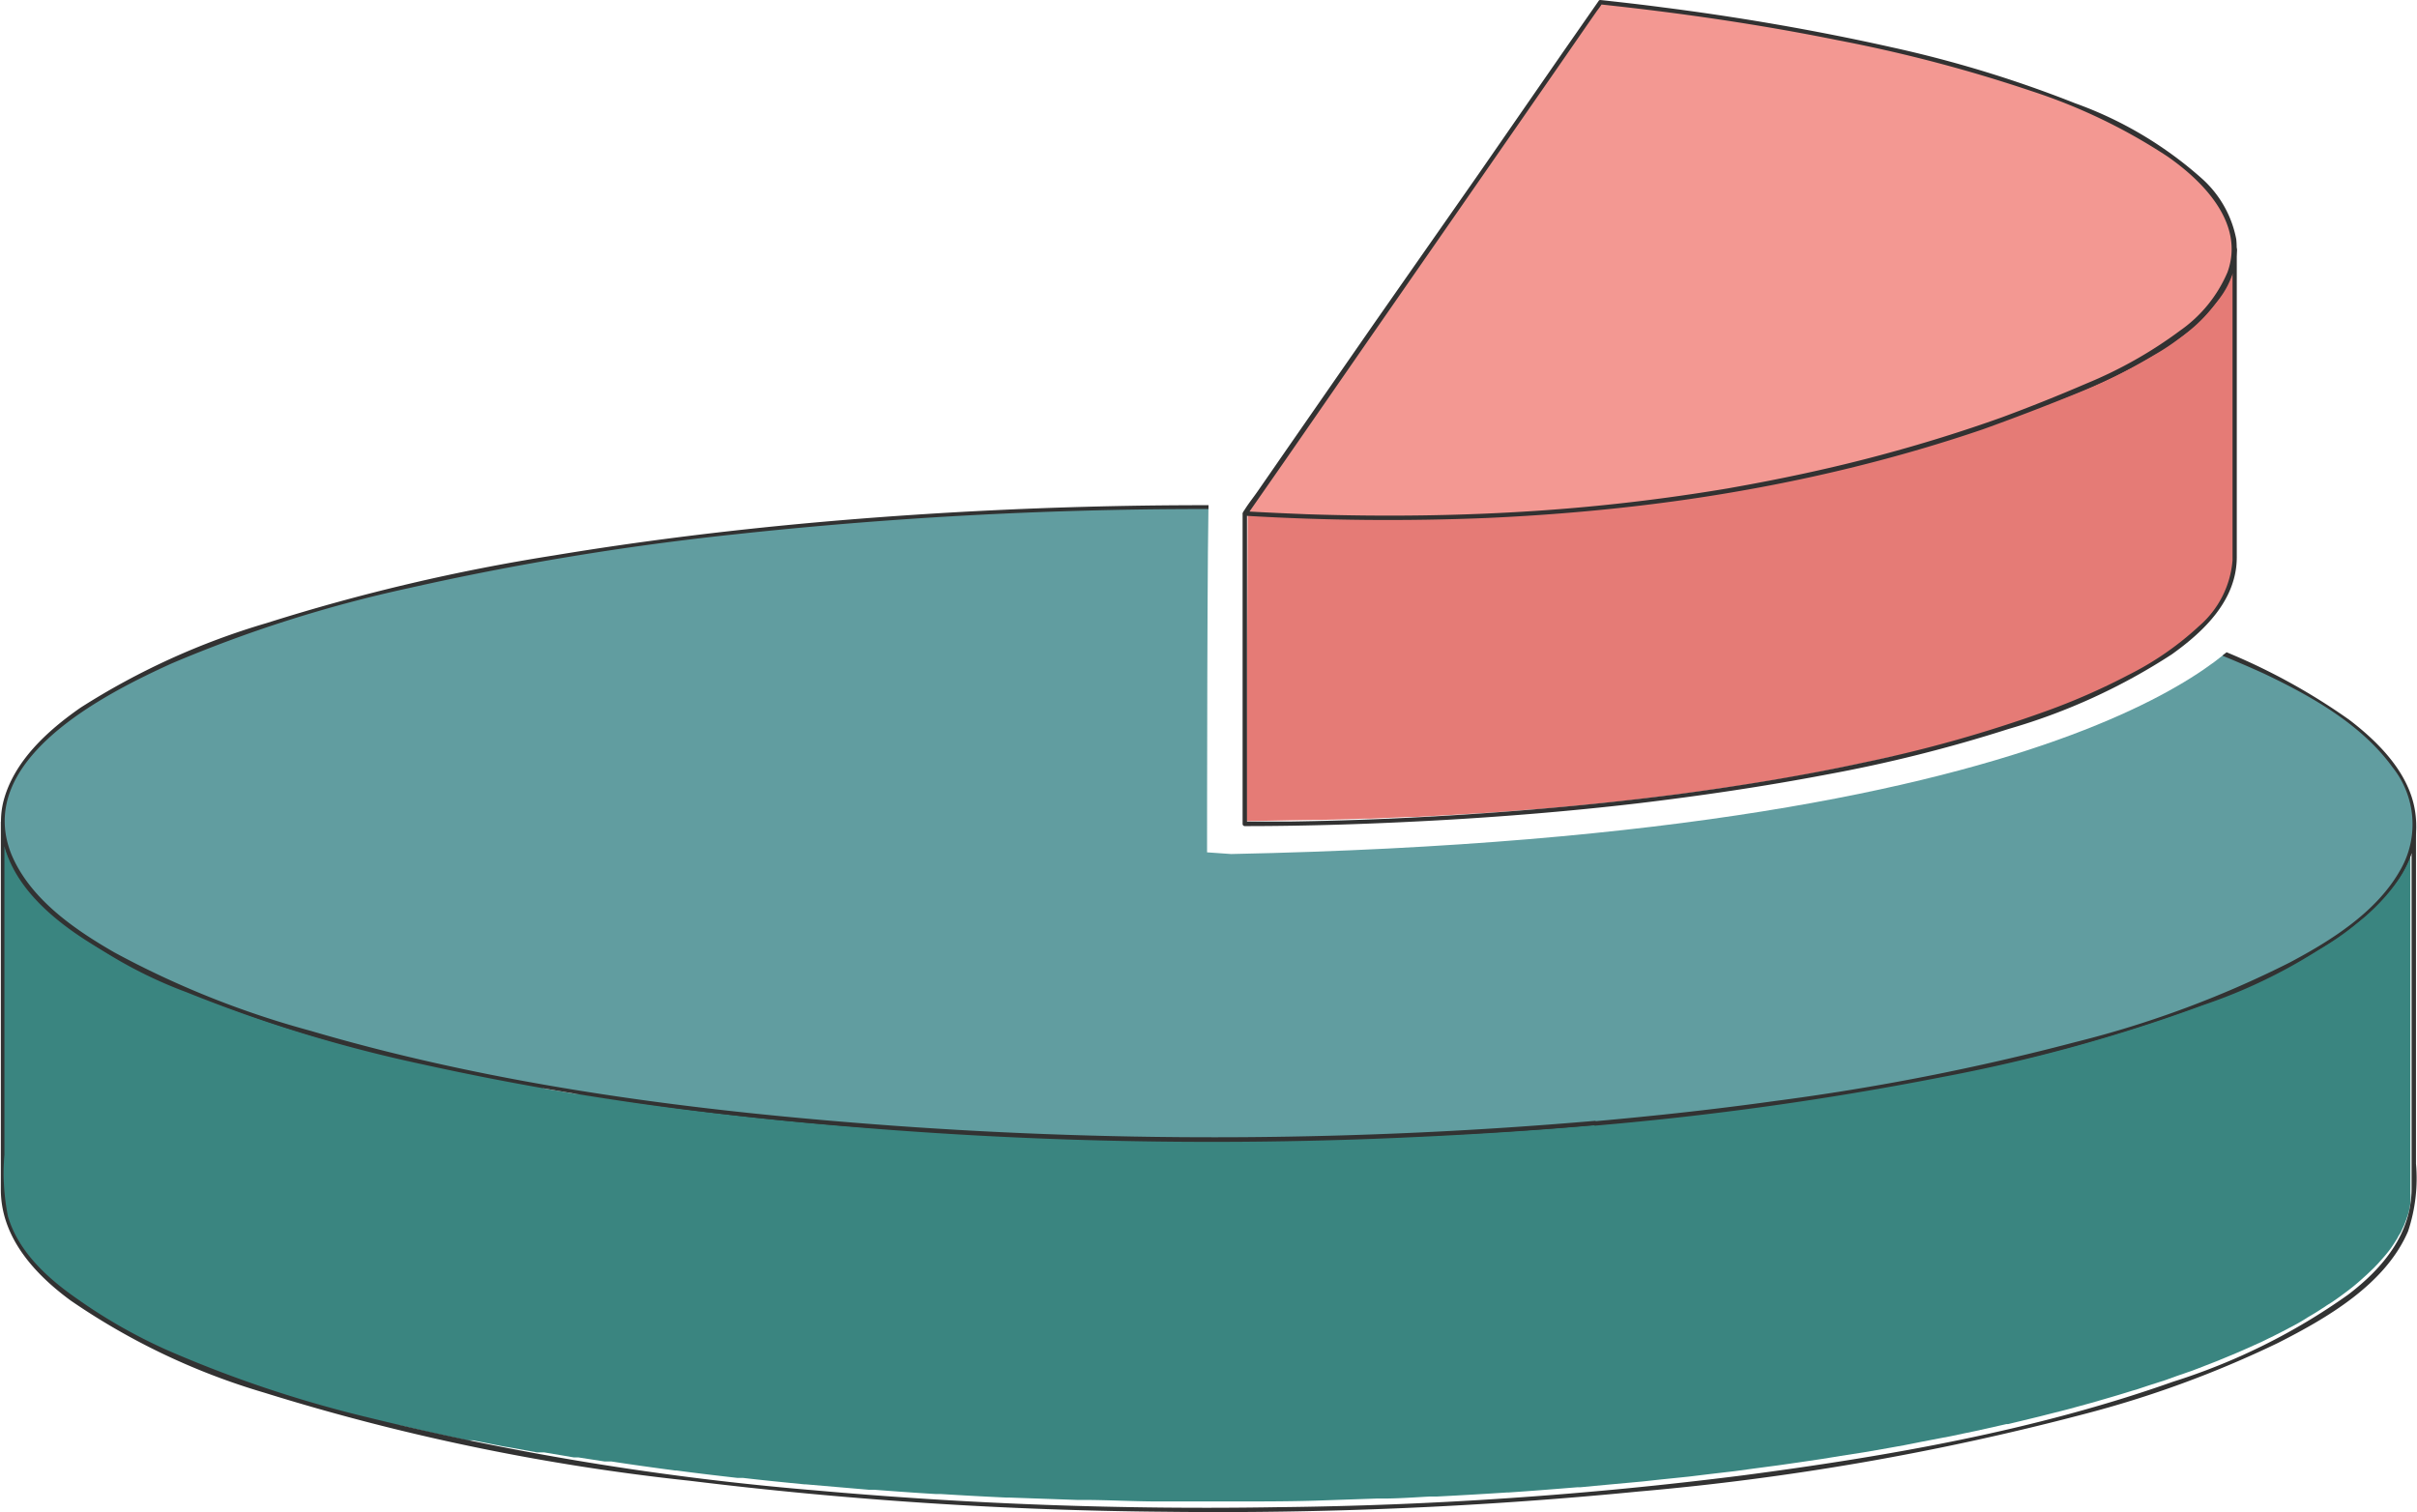
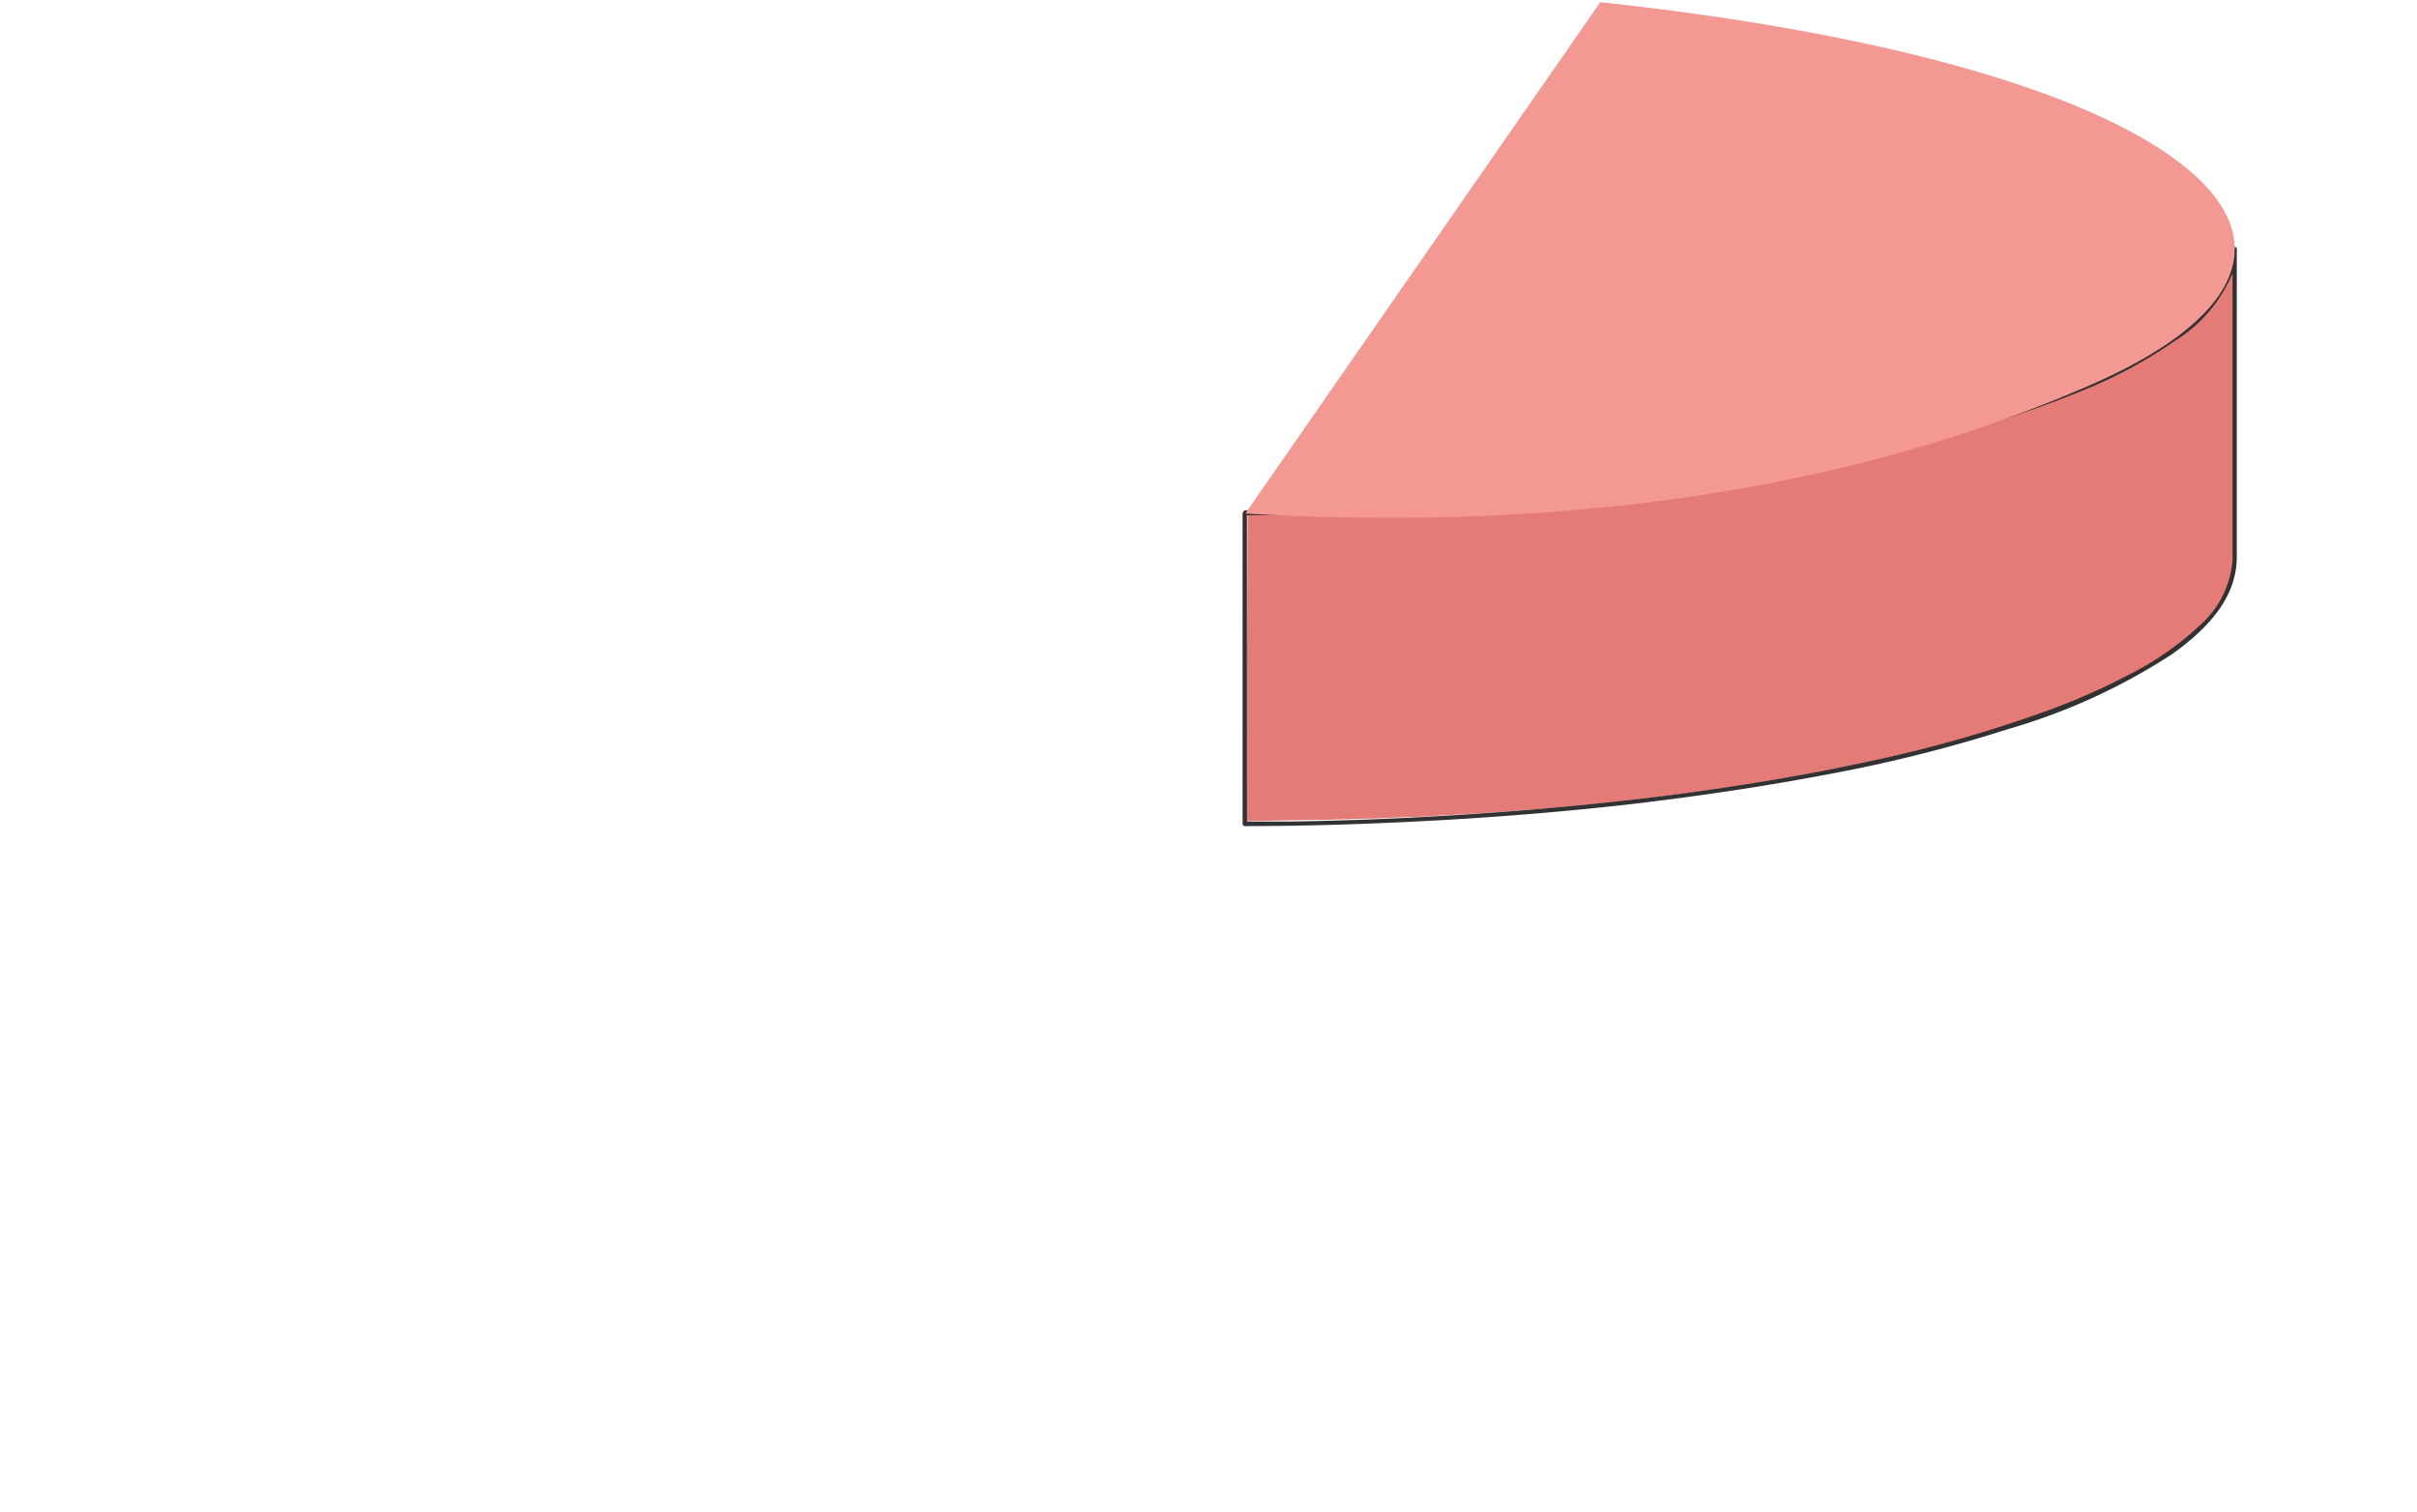
<svg xmlns="http://www.w3.org/2000/svg" viewBox="0 0 142.83 89.36">
  <defs>
    <style>.cls-1{fill:none;}.cls-2{isolation:isolate;}.cls-3{fill:#e57b76;}.cls-4{fill:#323232;}.cls-5{fill:#f39892;}.cls-6{clip-path:url(#clip-path);}.cls-7{fill:#3a8580;}.cls-8{fill:#619da0;}</style>
    <clipPath id="clip-path" transform="translate(-5.23)">
-       <path class="cls-1" d="M138.14,37.2s-8,12.21-60.16,13.27l-1.42-.1s0-20.57.12-21.33-54.16.74-60.59,5.09S-.37,45.47,0,52.47,3.6,79.9,9.85,83.11s48.79,8.7,59.2,8.51,55.42-4,56.36-4.53,25.91-10,25.91-10l5.87-25.53Z" />
-     </clipPath>
+       </clipPath>
  </defs>
  <g id="Layer_2" data-name="Layer 2">
    <g id="Communication_icons" data-name="Communication icons">
      <g class="cls-2">
        <path class="cls-3" d="M78.8,30.32h.06c1.48,0,3,0,4.45-.07h0l2.46-.08h.3l2.35-.1.35,0c1.16-.05,2.33-.12,3.49-.2h.07c1.15-.08,2.29-.16,3.43-.26l.85-.07L99,29.29l.76-.08,1.55-.17.89-.1,1.36-.17.93-.12,1.26-.17.94-.13,1.19-.18.94-.15,1.13-.18.91-.16,1.09-.19.89-.17,1-.2L115,26.9l.53-.11,1.52-.34.1,0,1.56-.38.47-.12,1-.25,1.15-.31.59-.17,1.43-.43.22-.07.56-.18.86-.28.57-.2.78-.28.31-.12.91-.35.43-.18.74-.31.38-.17.69-.31.38-.18.69-.35.27-.13c.31-.17.61-.33.89-.5l.12-.07.7-.42.25-.16.54-.37.21-.15.66-.51,0,0c.2-.16.39-.33.58-.5l.16-.15.38-.39a1.07,1.07,0,0,0,.14-.16,5.37,5.37,0,0,0,.44-.53l0,0c.13-.17.24-.34.35-.51l.1-.17c.07-.13.14-.26.2-.39a1.42,1.42,0,0,0,.08-.18,3.83,3.83,0,0,0,.17-.43l0-.12c0-.19.1-.38.13-.56a.53.53,0,0,1,0-.13,4.38,4.38,0,0,0,0-.5l0,18.37v.14c0,.12,0,.24,0,.36a.57.57,0,0,1,0,.13,4.54,4.54,0,0,1-.12.53v0s0,.08,0,.12-.1.29-.16.44l-.09.18-.08.18-.12.21a1.4,1.4,0,0,1-.1.16,5.26,5.26,0,0,1-.35.52v0h0c-.13.18-.28.35-.43.53l-.15.15-.19.21-.19.18-.16.16c-.18.16-.37.33-.58.5h0c-.21.17-.43.34-.66.5l-.21.15-.27.2-.27.17-.25.16-.7.43-.12.07h0L131,40l-.27.14-.46.23-.23.12-.38.17L129,41l-.39.17-.19.08-.55.23-.43.17-.91.35-.3.12,0,0-.72.26-.59.2-.82.27-.6.2h0l-.18,0-1.45.44-.58.16-1.16.32-.27.07-.69.18-.47.12-1.56.37-.08,0-1.54.34-.52.11-.72.15-.36.07-1,.2-.9.17-1.08.2-.92.15-1.13.19-.94.15-1.19.17-.94.14-1.26.17-.93.12-1.36.16-.89.11-1.55.16-.76.08-2.37.22-.7.06-.15,0c-1.14.09-2.28.18-3.43.25h-.07l-3.49.2h-.35l-2.35.1h-.3l-2.46.07h0c-1.48,0-3,.06-4.45.07h-.06l.07-18.34" transform="translate(-5.23)" />
        <path class="cls-4" d="M78.8,30.45c4.28,0,8.57-.17,12.84-.43s8.55-.67,12.8-1.23,8.3-1.24,12.39-2.17A68.71,68.71,0,0,0,128.49,23a27.14,27.14,0,0,0,5.27-2.86A8.6,8.6,0,0,0,137.22,16a4.54,4.54,0,0,0,.2-1.26h-.26v7.55l0,5.92v4.9A5.74,5.74,0,0,1,135.18,37,17.9,17.9,0,0,1,131,39.89a38.72,38.72,0,0,1-4.9,2.15,78.34,78.34,0,0,1-10.63,3c-3.64.79-7.33,1.39-11,1.88-3.84.5-7.7.87-11.56,1.14s-7.59.43-11.39.49c-.91,0-1.82,0-2.74,0l.14.13,0-6.21,0-9.88V30.35a.13.13,0,0,0-.26,0l0,6.21,0,9.88v2.25a.13.13,0,0,0,.13.13c3.8,0,7.6-.13,11.39-.34s7.87-.54,11.79-1c3.76-.45,7.5-1,11.22-1.71a86.34,86.34,0,0,0,10.73-2.69,35.9,35.9,0,0,0,9.65-4.41c1.92-1.37,3.83-3.21,3.84-5.73v-9l0-5.73V14.72a.13.13,0,0,0-.26,0c0,2-1.41,3.52-2.86,4.7a23.17,23.17,0,0,1-5.13,3,63.47,63.47,0,0,1-11.42,3.71c-4,1-8.07,1.67-12.15,2.23s-8.44,1-12.68,1.3-8.38.45-12.58.5H78.8a.14.14,0,0,0,0,.27Z" transform="translate(-5.23)" />
        <path class="cls-5" d="M78.82,30.35c26.63,1.56,42.76-4.49,49.81-7.54,8.8-3.8,11.36-8.56,5.5-13.12S115.43,1.8,99.8.13Z" transform="translate(-5.23)" />
-         <path class="cls-4" d="M78.82,30.48a142.09,142.09,0,0,0,14.3.13c4-.18,8-.54,11.92-1.11,3.29-.48,6.56-1.11,9.79-1.91,2.55-.63,5.09-1.37,7.58-2.22q2.78-1,5.48-2.1a34.64,34.64,0,0,0,4.65-2.3,12.88,12.88,0,0,0,3.84-3.32,4.93,4.93,0,0,0,1-3.51,6.43,6.43,0,0,0-2-3.56,22.82,22.82,0,0,0-7.53-4.48A70.27,70.27,0,0,0,117,2.79c-4.47-1-9-1.78-13.55-2.36C102.24.27,101,.13,99.8,0a.12.12,0,0,0-.11.07l-2.09,3-5,7.22L86.51,19l-5.22,7.52-1.73,2.5c-.27.39-.58.77-.82,1.17a.1.1,0,0,1,0,.05c-.09.14.14.27.23.13l2.09-3,5-7.22,6.07-8.74,5.22-7.52,1.73-2.5.53-.76a3.81,3.81,0,0,0,.29-.41l0,0L99.8.26c4.71.5,9.4,1.18,14,2.11a87.25,87.25,0,0,1,11.44,3,33.42,33.42,0,0,1,8.08,3.88c2.18,1.52,4.57,4,3.54,6.84a8.06,8.06,0,0,1-2.79,3.44,25.58,25.58,0,0,1-5.56,3.14c-1.65.71-3.32,1.38-5,2-2.32.83-4.68,1.56-7.06,2.2-3,.81-6.08,1.46-9.16,2A114.15,114.15,0,0,1,96,30.19c-4.51.3-9,.35-13.53.2-1.2-.05-2.4-.1-3.6-.17C78.65,30.21,78.65,30.47,78.82,30.48Z" transform="translate(-5.23)" />
      </g>
      <g class="cls-6">
        <g class="cls-2">
          <path class="cls-7" d="M147.88,49.33c0,.05,0,.1,0,.16a4.27,4.27,0,0,1-.15.67.78.78,0,0,1-.05.14c-.06.17-.12.35-.19.52a2,2,0,0,0-.1.21l-.25.47-.11.19a6,6,0,0,1-.42.61l0,0c-.16.21-.33.42-.52.63l-.17.19c-.15.15-.3.31-.46.46l-.19.18c-.22.21-.45.4-.69.6l0,0c-.25.21-.52.41-.79.61l-.25.18-.65.44-.29.19-.84.51-.14.08c-.34.2-.69.39-1.06.59l-.32.16-.83.41c-.14.08-.29.15-.44.22l-.83.37-.45.21-.88.36-.51.21-1.09.42-.36.14-.94.33-.68.24c-.33.12-.68.23-1,.34l-.66.22-.26.08-1.71.51-.7.2-1.38.38-1.14.29-.55.14c-.61.16-1.23.3-1.86.45l-.12,0-1.81.4-.64.13-1.28.26-1.24.25-1.06.2-1.3.23-1.09.19L114,64.6l-1.11.17-1.42.21-1.12.16-1.5.2-1.11.15-1.62.19-1.07.13-1.84.2-.91.09-2.83.27-1,.08c-1.36.11-2.72.22-4.08.31h-.09c-1.39.09-2.77.17-4.16.24l-.41,0-2.8.12-.36,0-2.93.09h0c-1.77,0-3.54.07-5.3.08h-.07c-1.55,0-3.09,0-4.63,0h-.21q-2.13,0-4.23-.09h-.33c-1.33,0-2.64-.09-3.95-.15H64.7c-1.31-.06-2.61-.13-3.89-.21l-.3,0c-1.2-.07-2.4-.16-3.59-.25l-.32,0-3.73-.32h-.08l-3.64-.37-.32,0c-1.22-.14-2.43-.28-3.62-.44h-.08c-1.27-.16-2.51-.34-3.74-.52l-.4-.06-1.56-.25-.27,0-1.76-.3L37,64.11l-1.58-.28L35,63.76l-1.8-.36-.36-.07-2.05-.44h0l-2-.46-.32-.08c-.81-.19-1.59-.39-2.37-.59l-.2-.06c-.8-.21-1.57-.43-2.33-.65l-.15,0-.59-.18-.55-.17-.58-.18-.54-.17-.55-.19-.53-.18-.54-.18L19,59.57l-.52-.19L18,59.2l-.51-.2L17,58.81l-.48-.2-.47-.19-.48-.21L15.17,58l-.47-.22-.41-.19-.45-.22-.4-.19L13,57l-.37-.2-.41-.23-.36-.2-.42-.24-.31-.19-.42-.27-.28-.18L10,55.17,9.79,55l-.61-.45a9.56,9.56,0,0,1-3.54-4.5,5.14,5.14,0,0,1-.23-1.49l0,21.9c0,2,1.21,4,3.76,6l.61.46.23.16.43.29.27.18.42.27.31.18.42.25.36.2.41.23.38.2.43.22.39.2.45.22.41.19.47.22.44.19.47.21.47.19.49.2.47.19.51.2.49.18.53.19.51.18.54.19.52.18.56.19.54.17.57.18.55.17.59.18.07,0,.09,0c.75.22,1.53.44,2.32.65l.21.06c.77.2,1.56.4,2.36.59l.11,0,.21,0,2,.46h0l2.05.44.21,0,.15,0,1.8.36.37.06,1.59.29.27,0,.16,0,1.77.3.27,0,1.55.24.25,0,.15,0c1.23.19,2.47.36,3.74.53h.09c1.18.16,2.39.3,3.61.44l.16,0h.17c1.19.14,2.41.26,3.63.38h.08l3.73.32h.32c1.19.09,2.39.18,3.6.25h.29c1.29.08,2.58.15,3.89.21h.17l4,.14h.33c1.4,0,2.82.08,4.24.09h.21c1.53,0,3.08,0,4.62,0h.07c1.76,0,3.53,0,5.31-.07h0l2.93-.1h.36c.93,0,1.87-.07,2.8-.12h.42c1.38-.07,2.77-.15,4.15-.24h.09c1.36-.09,2.72-.2,4.08-.31h.18l.83-.08,2.83-.26.91-.1,1.84-.19,1.07-.13,1.62-.19,1.1-.15,1.51-.2,1.12-.16,1.42-.21,1.11-.18,1.35-.21,1.1-.19,1.29-.23,1.06-.21,1.25-.24.43-.08.85-.18.63-.13,1.83-.41.1,0,1.86-.45.55-.14.83-.21.31-.08,1.39-.38.69-.2c.59-.17,1.17-.34,1.73-.52l.22-.06h0l.72-.24,1-.32.69-.25.87-.3,0,0,.37-.14,1.08-.42.51-.21.65-.27.23-.1.46-.2.82-.37.45-.22.27-.13.55-.28.32-.17c.36-.18.7-.37,1-.56l0,0,.14-.09c.28-.16.56-.33.83-.51a2.9,2.9,0,0,0,.29-.19l.32-.2.33-.23.25-.18c.27-.2.54-.4.79-.61h0l0,0c.24-.2.46-.4.68-.6l.19-.18.23-.22.23-.24.17-.19c.19-.21.36-.41.52-.62h0l0,0c.15-.2.28-.4.41-.61a1.28,1.28,0,0,0,.11-.2l.15-.24.1-.22.1-.21c.07-.18.14-.35.19-.52a1.21,1.21,0,0,0,.05-.14l0,0a4.53,4.53,0,0,0,.13-.64s0-.1,0-.15a3.13,3.13,0,0,0,0-.43c0-.06,0-.11,0-.17l0-21.9C147.92,48.93,147.9,49.13,147.88,49.33Z" transform="translate(-5.23)" />
          <path class="cls-4" d="M147.75,49.33c-.24,2.44-2.4,4.38-4.28,5.71a31.9,31.9,0,0,1-5.79,3.17,77.74,77.74,0,0,1-13.84,4.35,187.44,187.44,0,0,1-30.12,4.11,263,263,0,0,1-31.39.13,201.48,201.48,0,0,1-30.09-3.73,96.45,96.45,0,0,1-13.17-3.62,45.18,45.18,0,0,1-6.78-3,16.19,16.19,0,0,1-5.63-4.62,5.92,5.92,0,0,1-1.12-3.24.13.13,0,0,0-.26,0l0,10c0,3.9,0,7.8,0,11.71,0,2.82,2,5,4.13,6.56a40.2,40.2,0,0,0,11.43,5.44A131.2,131.2,0,0,0,46,87.51a246.7,246.7,0,0,0,28.1,1.83,254.45,254.45,0,0,0,28-1.2,156.43,156.43,0,0,0,26.24-4.56,62.5,62.5,0,0,0,11.49-4.21c2.9-1.47,6.35-3.46,7.7-6.6a9.86,9.86,0,0,0,.47-4l0-6.34,0-12.9v-.8c0-.16-.25-.16-.26,0a5.85,5.85,0,0,1,0,.6c0,.17.24.17.26,0a5.85,5.85,0,0,0,0-.6h-.26l0,9.6,0,11.9c0,2.69-1.7,4.72-3.75,6.28a37,37,0,0,1-10.33,5.14c-8.18,2.9-16.85,4.41-25.44,5.54a238.11,238.11,0,0,1-27.48,1.88,258.32,258.32,0,0,1-27.4-1A168.66,168.66,0,0,1,27,83.77a71.53,71.53,0,0,1-11.93-4,31.2,31.2,0,0,1-5.26-3C8.09,75.58,6.32,74,5.7,71.88a13,13,0,0,1-.21-3.63l0-6.4,0-12.51v-.77H5.28c.11,4.5,5.17,7.32,8.72,9a69,69,0,0,0,13.63,4.67,178.52,178.52,0,0,0,30.25,4.49,263,263,0,0,0,32.38.36,202,202,0,0,0,31.3-3.8,90.57,90.57,0,0,0,14.28-4.08,41.2,41.2,0,0,0,6.25-3,15.13,15.13,0,0,0,4.76-4.09A6.22,6.22,0,0,0,148,49.33C148,49.16,147.76,49.17,147.75,49.33Z" transform="translate(-5.23)" />
          <path class="cls-8" d="M99.46,66.37c-37.27,3.26-77.7-2-90.28-11.81s7.43-20.36,44.7-23.63,77.69,2,90.28,11.82S136.74,63.11,99.46,66.37Z" transform="translate(-5.23)" />
-           <path class="cls-4" d="M99.46,66.24a262.11,262.11,0,0,1-41.37.29c-11.59-.84-23.32-2.32-34.5-5.61A53.81,53.81,0,0,1,12,56.29c-2.37-1.36-5-3.17-6.1-5.81C3.68,44.9,11.43,41,15.37,39.21a78.27,78.27,0,0,1,14-4.45,167.65,167.65,0,0,1,19.17-3.17,256.33,256.33,0,0,1,41.83-1.12,183.86,183.86,0,0,1,35.88,5A68.46,68.46,0,0,1,139,39.8c2.78,1.32,5.78,3,7.62,5.55a5.4,5.4,0,0,1,.49,6c-1.39,2.52-4.1,4.22-6.57,5.53a60.71,60.71,0,0,1-12.65,4.7,141.72,141.72,0,0,1-17.8,3.49c-3.52.49-7,.87-10.59,1.19-.16,0-.17.27,0,.26A190.31,190.31,0,0,0,120,63.65a95.94,95.94,0,0,0,15.44-4.26A31.16,31.16,0,0,0,145,54.16c1.65-1.44,3.17-3.42,3-5.73-.15-2.49-2.07-4.46-3.94-5.89a36.87,36.87,0,0,0-10-5,101.79,101.79,0,0,0-14.78-3.91c-6.05-1.19-12.16-2-18.29-2.61a259.84,259.84,0,0,0-42-.58c-7,.47-14,1.22-21,2.38a115.94,115.94,0,0,0-17,4,42.88,42.88,0,0,0-11,5C8.08,43.15,6,45,5.41,47.45c-.51,2.25.65,4.34,2.2,5.9a26.36,26.36,0,0,0,8.65,5.29,84.18,84.18,0,0,0,13.9,4.25,169.87,169.87,0,0,0,17.36,2.9A254.57,254.57,0,0,0,89,67.19c3.48-.16,7-.39,10.44-.69C99.63,66.48,99.63,66.22,99.46,66.24Z" transform="translate(-5.23)" />
        </g>
      </g>
    </g>
  </g>
</svg>